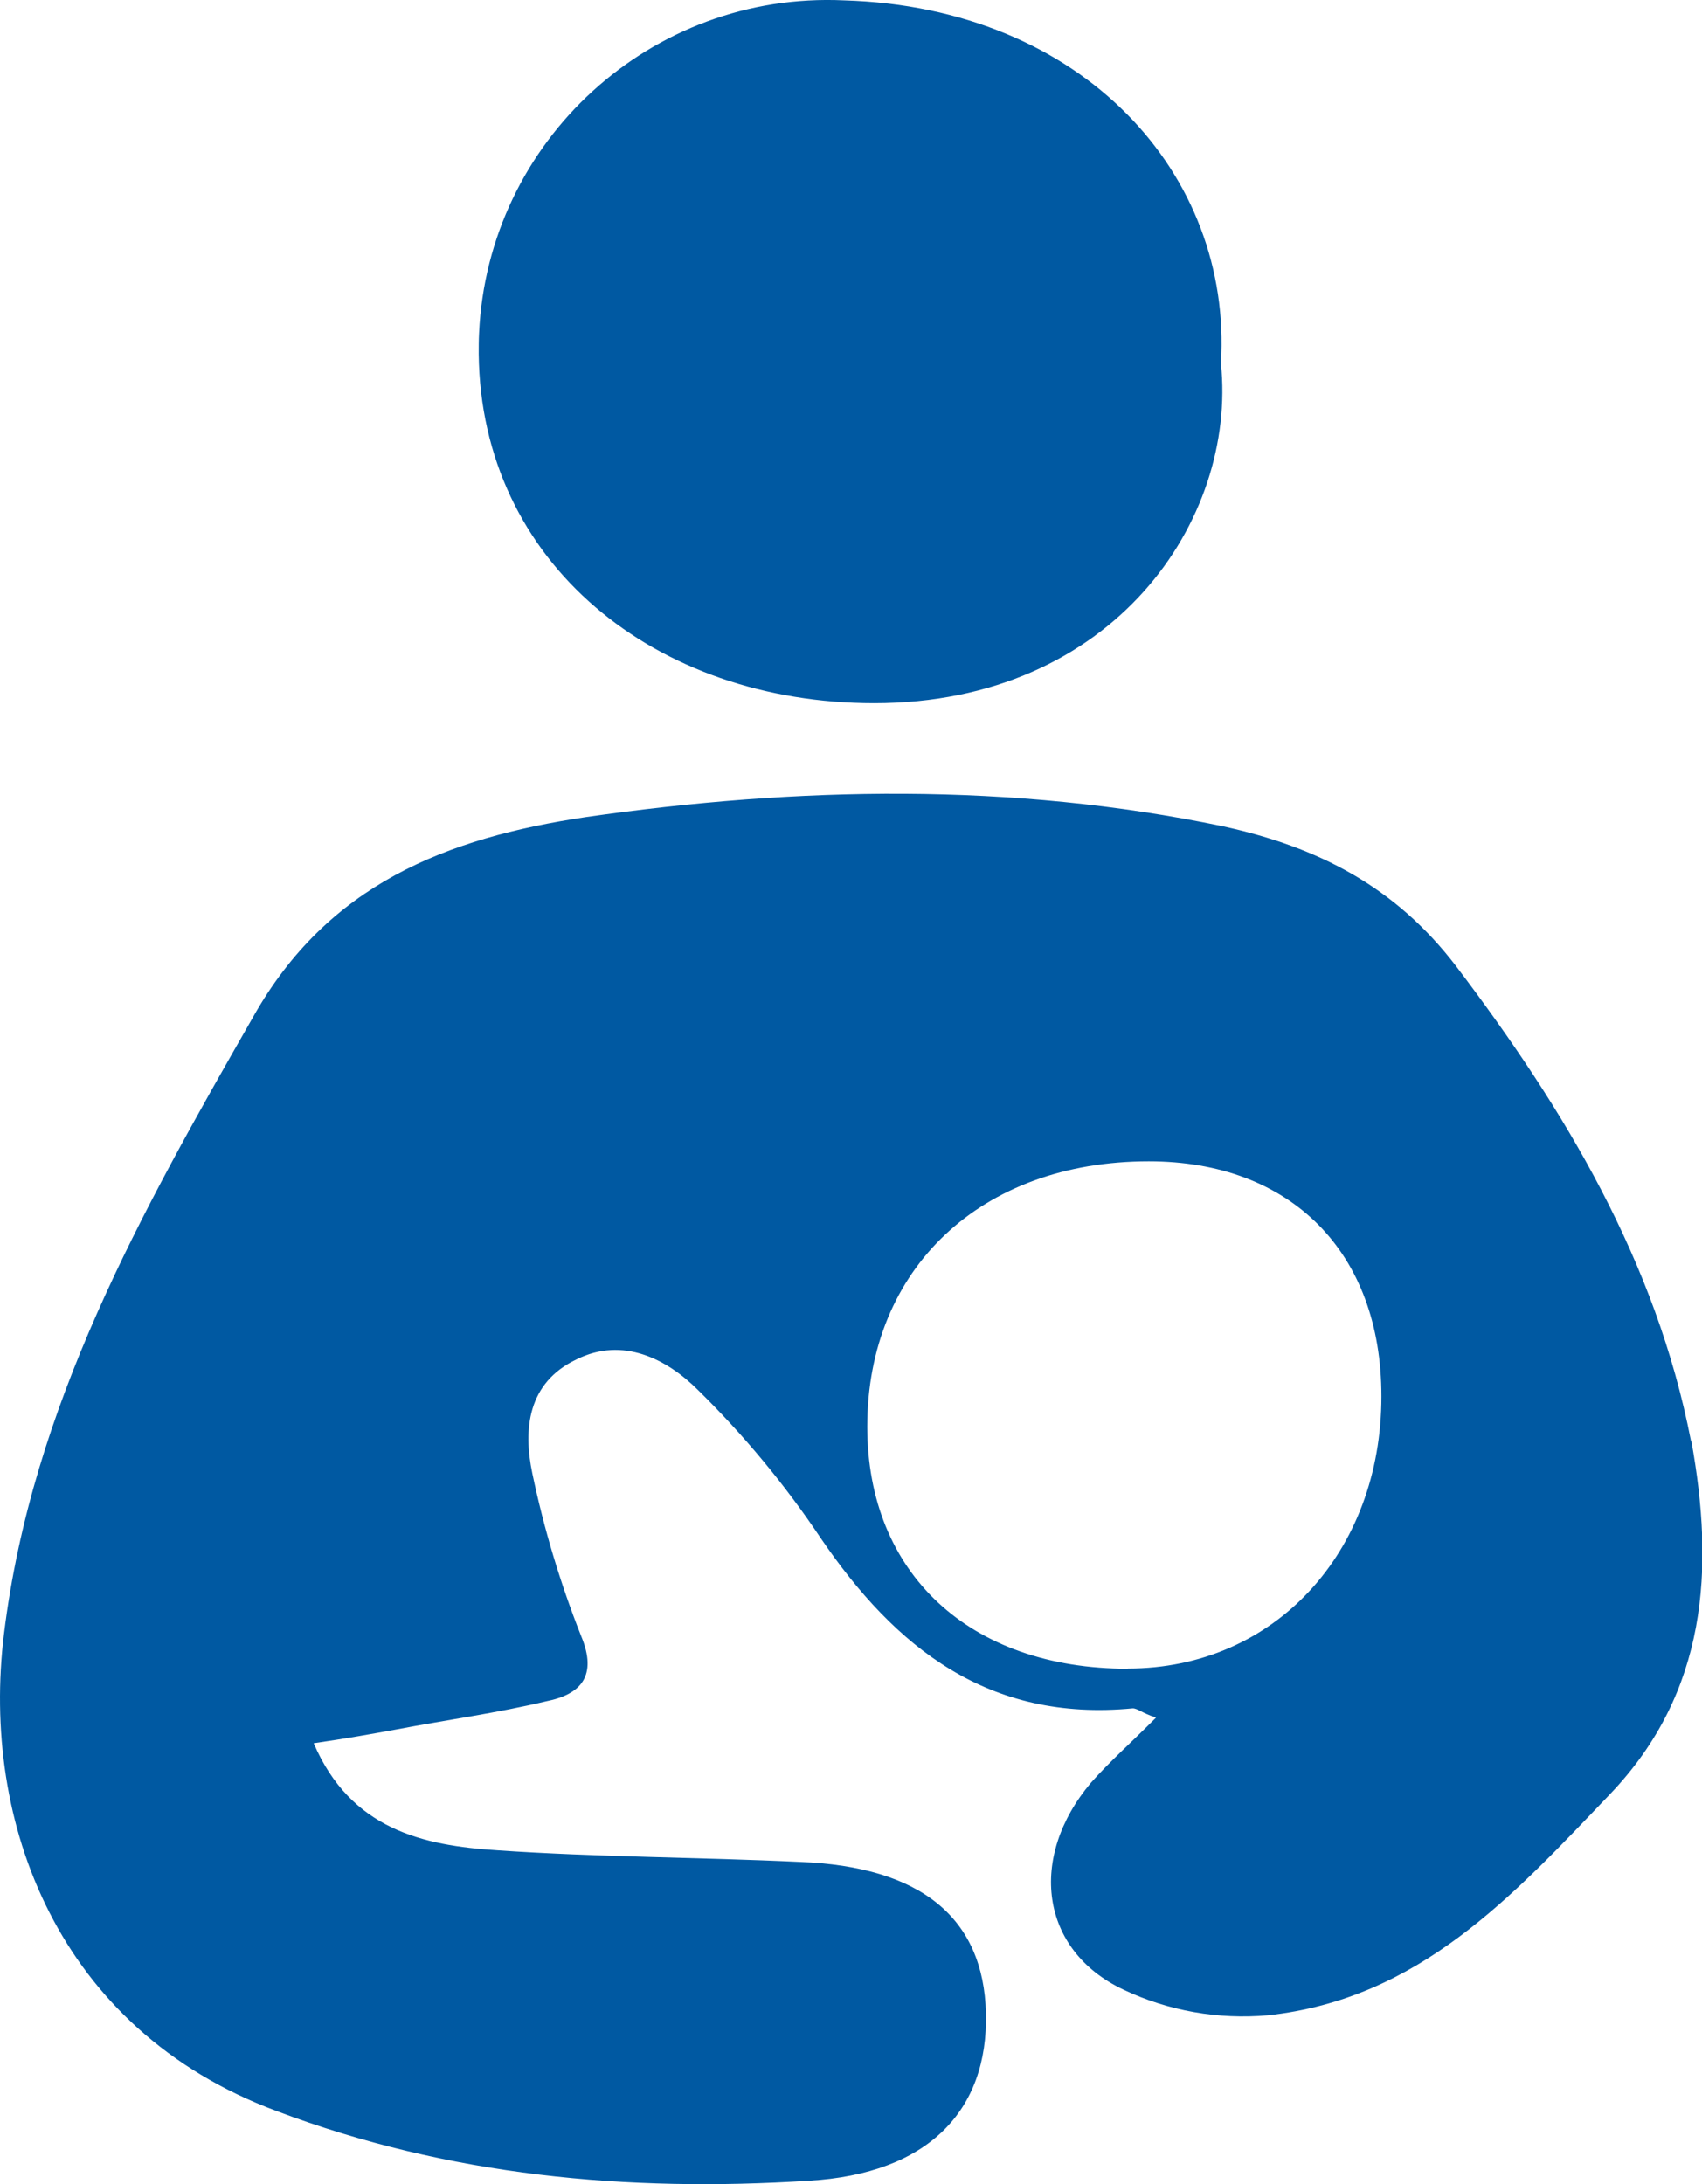
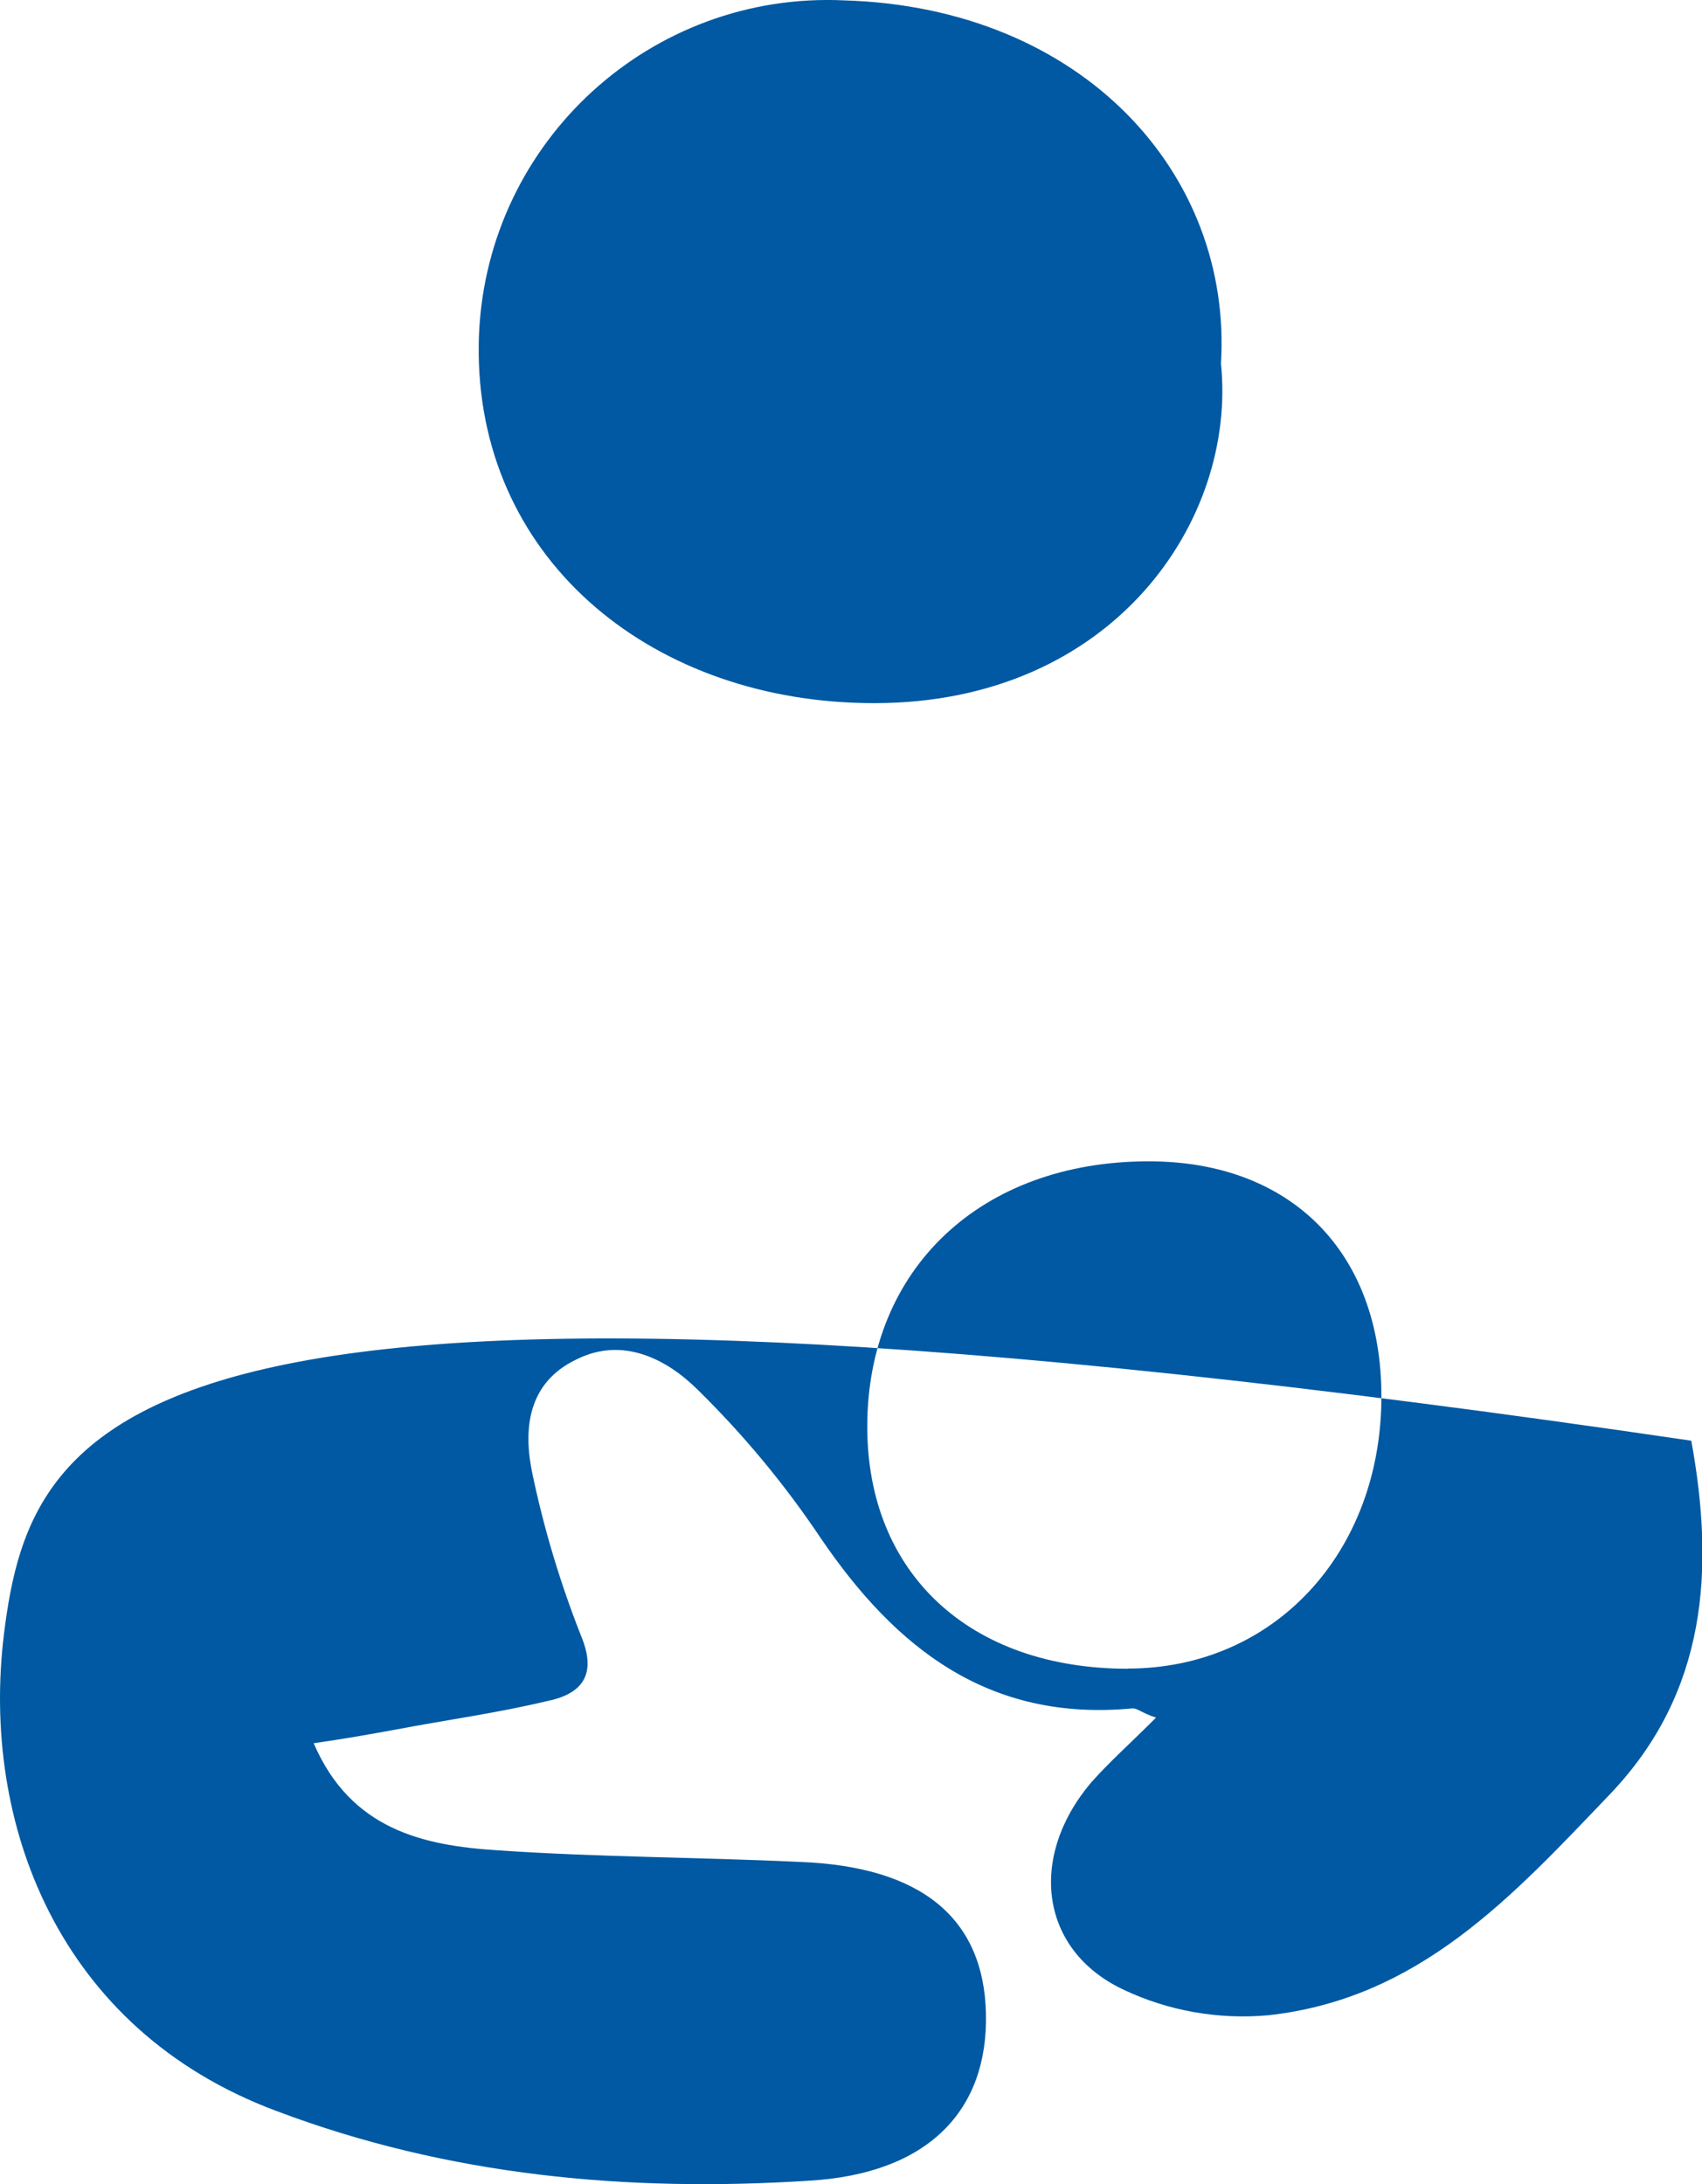
<svg xmlns="http://www.w3.org/2000/svg" id="Ebene_1" viewBox="0 0 93.65 120.18">
  <defs>
    <style>
      .cls-1 {
        fill: #0059a2;
      }
    </style>
  </defs>
-   <path id="Pfad_111" class="cls-1" d="M93.04,79.27c-1.92-9.86-6.91-18.18-12.93-26.12-3.33-4.35-7.55-6.53-12.8-7.68-11.65-2.43-23.43-2.18-35.08-.51-7.68,1.15-14.21,3.71-18.31,11.01C7.77,66.72,1.76,77.35.22,89.9c-1.28,10.37,2.95,21.76,14.98,26.25,9.47,3.58,19.33,4.48,29.32,3.84,6.53-.38,9.86-3.84,9.73-9.22-.13-5.25-3.58-8.07-10.24-8.32-5.51-.26-11.14-.26-16.64-.64-4.1-.26-8.07-1.15-10.11-5.89,1.79-.26,3.2-.51,4.61-.77,2.69-.51,5.51-.9,8.19-1.54,1.92-.38,2.82-1.41,1.92-3.58-1.15-2.91-2.05-5.9-2.69-8.96-.51-2.43-.26-4.99,2.43-6.27,2.56-1.28,4.99,0,6.66,1.66,2.54,2.49,4.81,5.23,6.79,8.19,4.1,6.02,9.22,10.11,17.16,9.35.26,0,.51.26,1.28.51-1.41,1.41-2.56,2.43-3.58,3.58-3.46,4.1-2.82,9.22,1.79,11.39,2.47,1.17,5.21,1.65,7.94,1.41,8.32-.9,13.44-6.53,18.82-12.16s5.76-12.42,4.48-19.46ZM62.06,91.82c-8.71,0-14.34-5.25-14.34-13.32,0-8.71,6.27-14.6,15.49-14.6,7.81,0,12.8,4.99,12.8,12.93,0,8.58-5.89,14.98-13.95,14.98ZM48.1,38.69c13.19,0,19.97-10.11,19.08-18.69C67.82,9.62,59.62.41,46.44.02c-10.6-.49-19.59,7.71-20.08,18.31-.02.38-.02.77-.02,1.15.13,11.52,9.73,19.21,21.76,19.21Z" />
+   <path id="Pfad_111" class="cls-1" d="M93.04,79.27C7.77,66.72,1.76,77.35.22,89.9c-1.28,10.37,2.95,21.76,14.98,26.25,9.47,3.58,19.33,4.48,29.32,3.84,6.53-.38,9.86-3.84,9.73-9.22-.13-5.25-3.58-8.07-10.24-8.32-5.51-.26-11.14-.26-16.64-.64-4.1-.26-8.07-1.15-10.11-5.89,1.79-.26,3.2-.51,4.61-.77,2.69-.51,5.51-.9,8.19-1.54,1.92-.38,2.82-1.41,1.92-3.58-1.15-2.91-2.05-5.9-2.69-8.96-.51-2.43-.26-4.99,2.43-6.27,2.56-1.28,4.99,0,6.66,1.66,2.54,2.49,4.81,5.23,6.79,8.19,4.1,6.02,9.22,10.11,17.16,9.35.26,0,.51.26,1.28.51-1.41,1.41-2.56,2.43-3.58,3.58-3.46,4.1-2.82,9.22,1.79,11.39,2.47,1.17,5.21,1.65,7.94,1.41,8.32-.9,13.44-6.53,18.82-12.16s5.76-12.42,4.48-19.46ZM62.06,91.82c-8.71,0-14.34-5.25-14.34-13.32,0-8.71,6.27-14.6,15.49-14.6,7.81,0,12.8,4.99,12.8,12.93,0,8.58-5.89,14.98-13.95,14.98ZM48.1,38.69c13.19,0,19.97-10.11,19.08-18.69C67.82,9.62,59.62.41,46.44.02c-10.6-.49-19.59,7.71-20.08,18.31-.02.38-.02.77-.02,1.15.13,11.52,9.73,19.21,21.76,19.21Z" />
</svg>